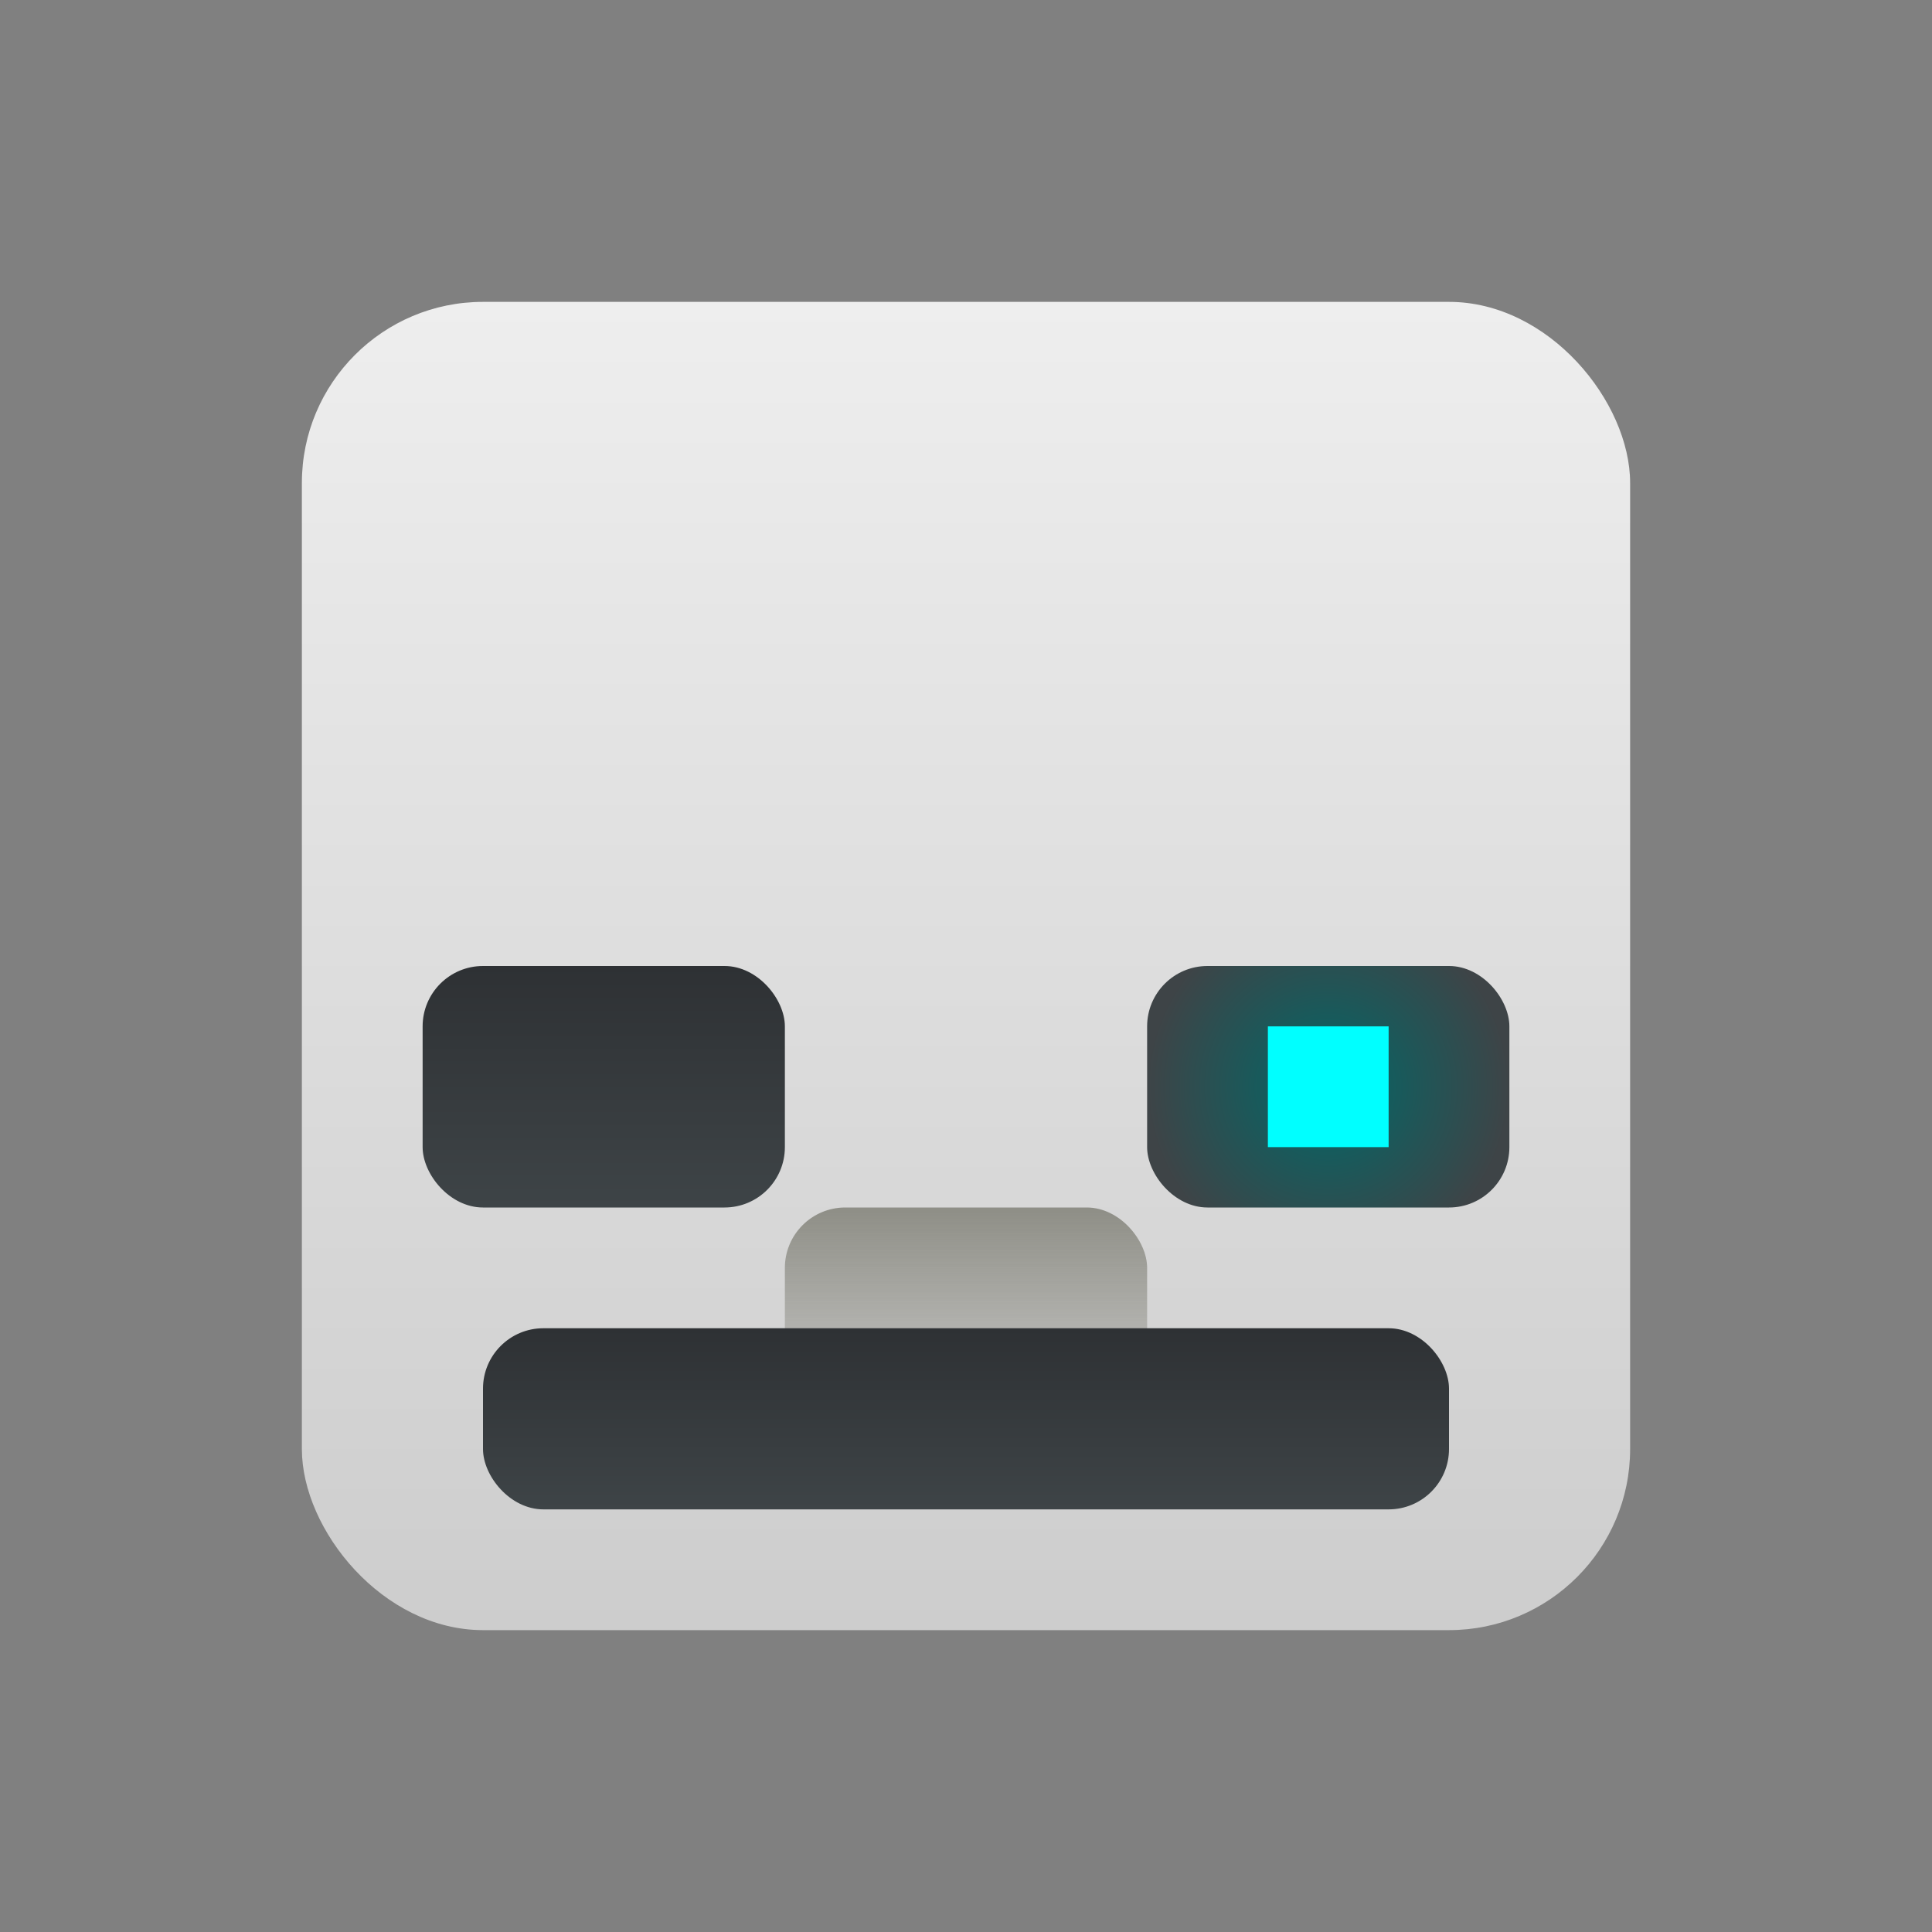
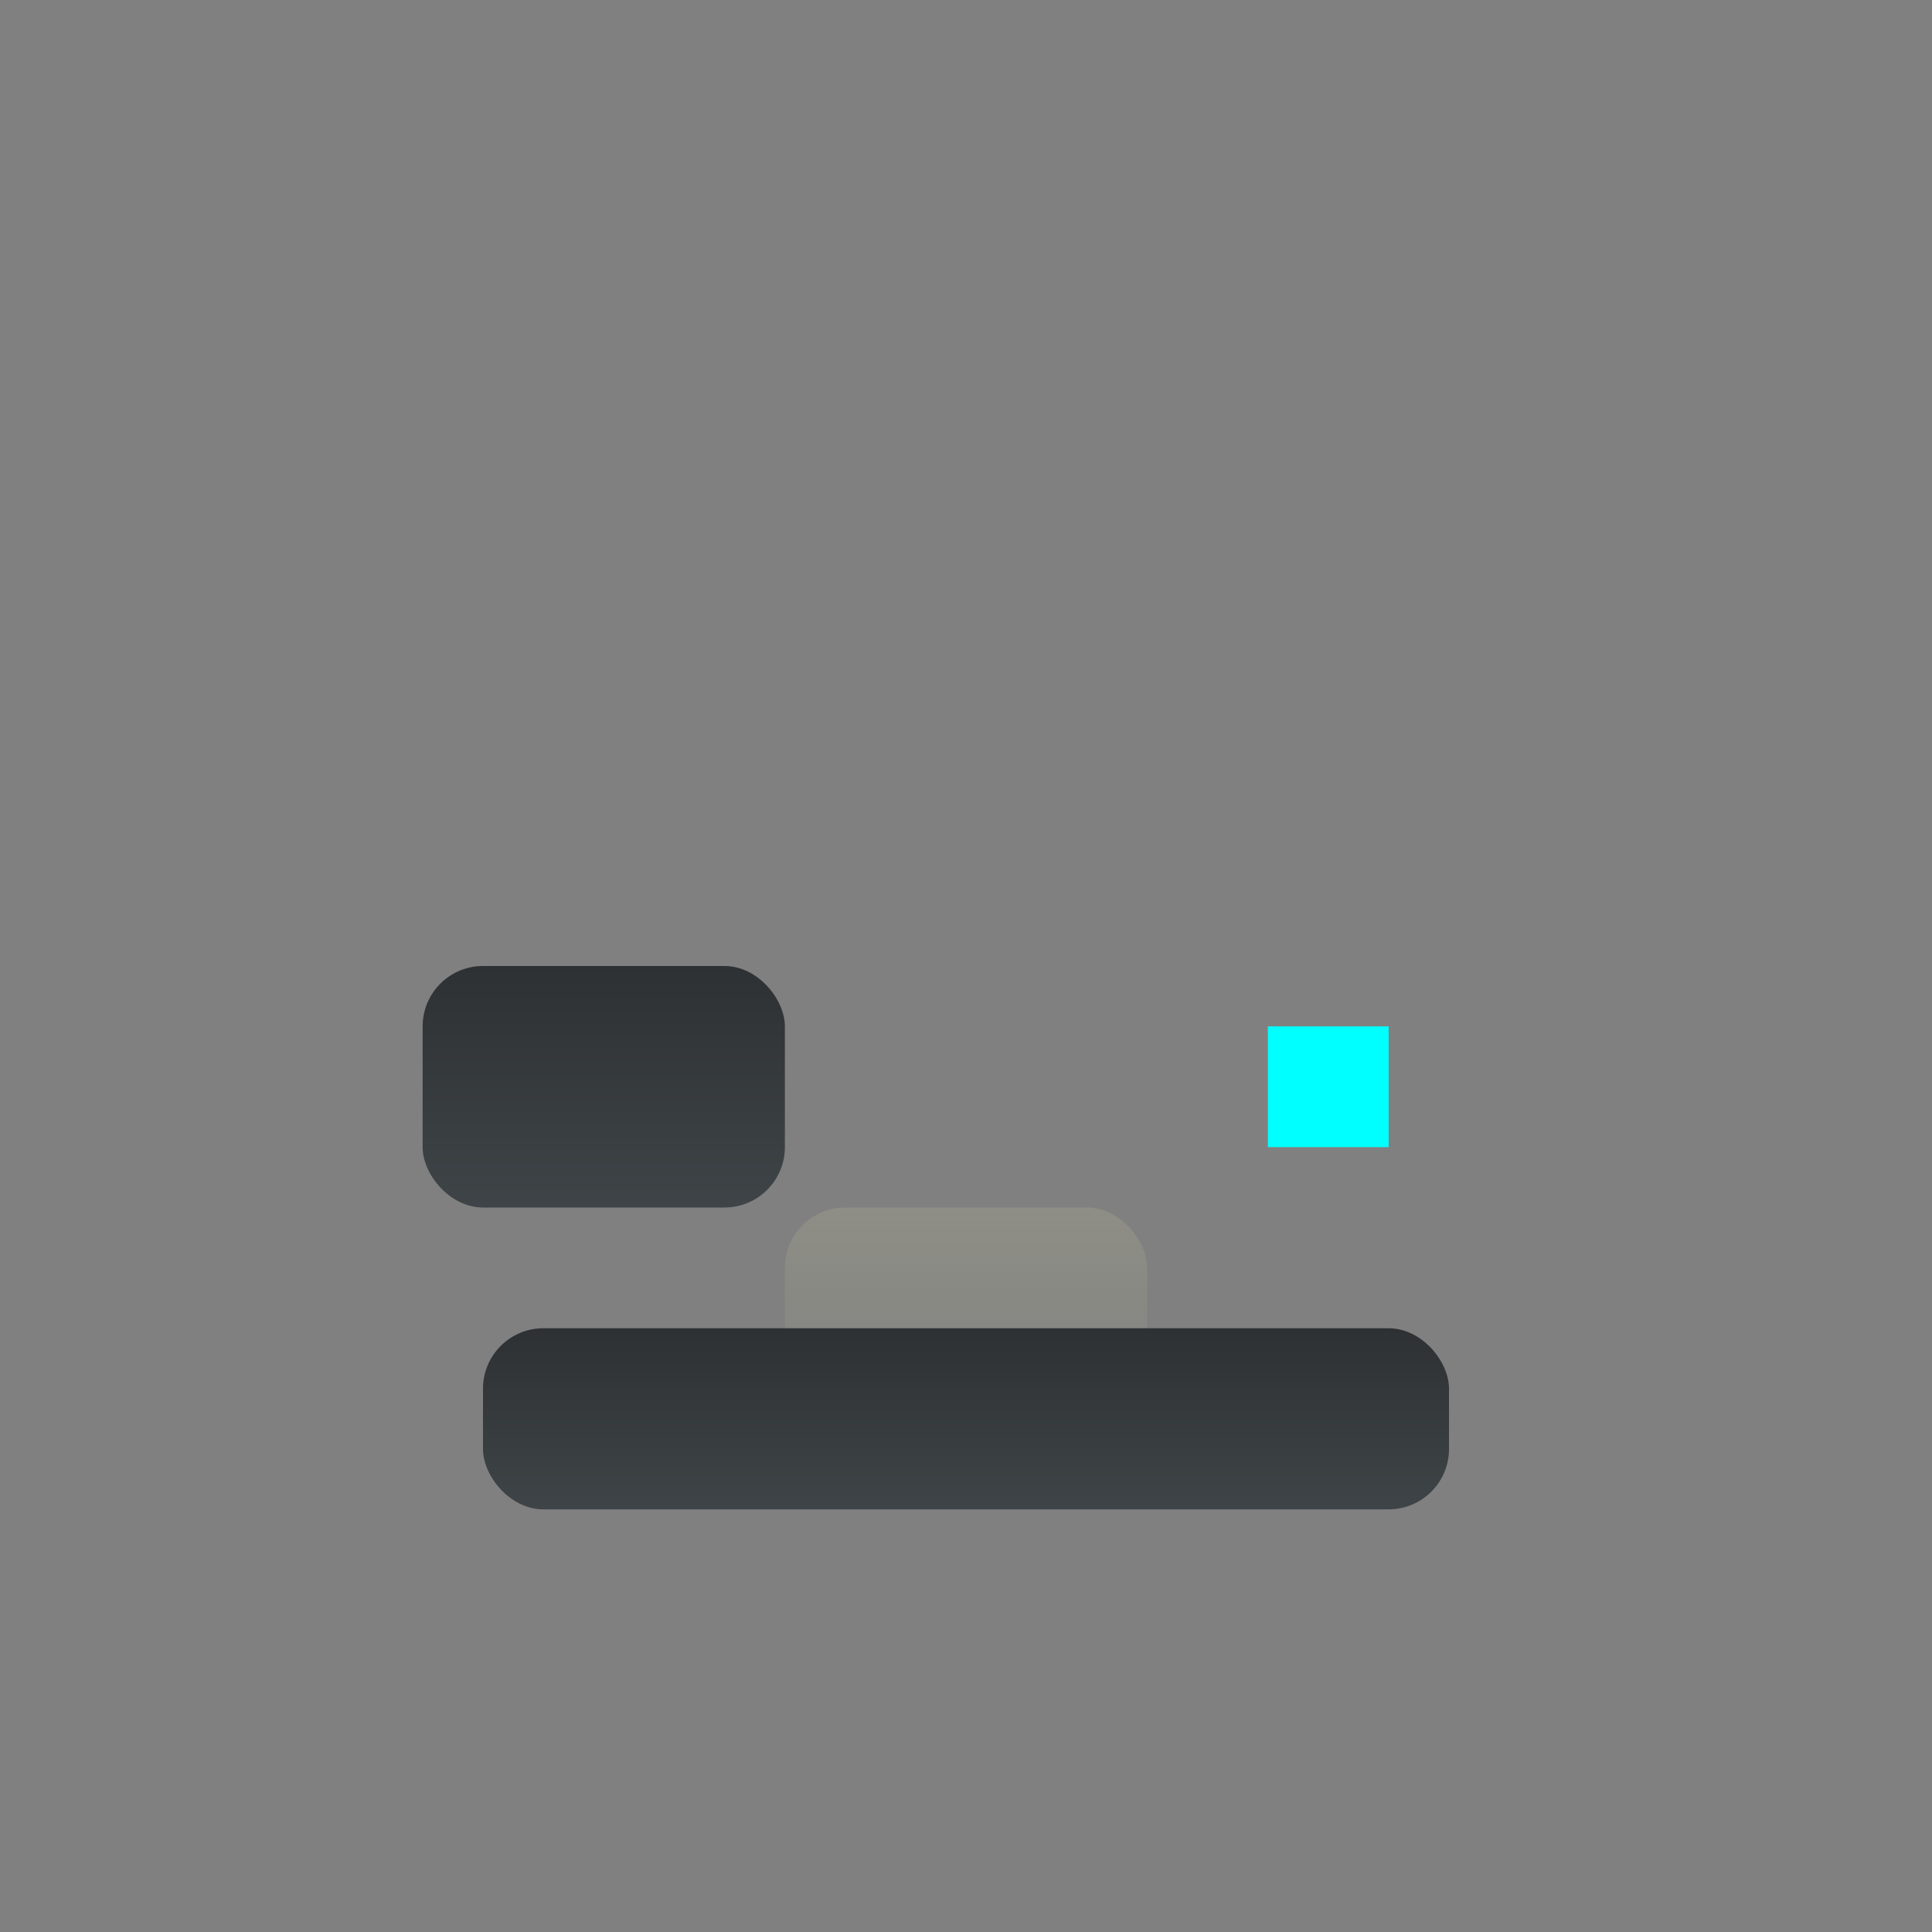
<svg xmlns="http://www.w3.org/2000/svg" xmlns:xlink="http://www.w3.org/1999/xlink" width="32" height="32" version="1.1" viewBox="0 0 32 32" id="svg168" xml:space="preserve">
  <rect x="0" y="0" width="32" height="32" fill="#808080" stroke="none" />
  <defs id="defs172">
    <linearGradient xlink:href="#linearGradient6068" id="linearGradient6070" x1="656" y1="27" x2="656" y2="5" gradientUnits="userSpaceOnUse" />
    <linearGradient id="linearGradient6068">
      <stop style="stop-color:#cdcdcd;stop-opacity:1;" offset="0" id="stop6064" />
      <stop style="stop-color:#eeeeee;stop-opacity:1;" offset="1" id="stop6066" />
    </linearGradient>
    <linearGradient xlink:href="#linearGradient7624" id="linearGradient7626" x1="658" y1="20" x2="658" y2="24" gradientUnits="userSpaceOnUse" />
    <linearGradient id="linearGradient7624">
      <stop style="stop-color:#8e8e86;stop-opacity:1;" offset="0" id="stop7620" />
      <stop style="stop-color:#8e8e86;stop-opacity:0;" offset="1" id="stop7622" />
    </linearGradient>
    <linearGradient xlink:href="#linearGradient7155" id="linearGradient7165" x1="656" y1="25" x2="656" y2="22" gradientUnits="userSpaceOnUse" />
    <linearGradient id="linearGradient7155">
      <stop style="stop-color:#3e4447;stop-opacity:1;" offset="0" id="stop7151" />
      <stop style="stop-color:#2e3134;stop-opacity:1;" offset="1" id="stop7153" />
    </linearGradient>
    <radialGradient xlink:href="#linearGradient6078" id="radialGradient6080" cx="662" cy="18" fx="662" fy="18" r="3" gradientTransform="matrix(1,-1.7103091e-6,1.7879388e-6,1,0.001,0.001)" gradientUnits="userSpaceOnUse" />
    <linearGradient id="linearGradient6078">
      <stop style="stop-color:#006868;stop-opacity:1;" offset="0" id="stop6074" />
      <stop style="stop-color:#3e4447;stop-opacity:1;" offset="1" id="stop6076" />
    </linearGradient>
    <linearGradient xlink:href="#linearGradient7155" id="linearGradient7157" x1="651" y1="20" x2="651" y2="16" gradientUnits="userSpaceOnUse" />
  </defs>
  <title id="title132">Prism Launcher Logo</title>
  <g id="i_skeleton" transform="translate(-640)">
-     <rect style="fill:url(#linearGradient6070);fill-opacity:1;stroke-width:0.277;paint-order:stroke markers fill;stop-color:#000000" id="rect543-0" width="22" height="22" x="645" y="5" ry="3" />
    <rect style="fill:url(#linearGradient7626);fill-opacity:1;stroke-width:0.265;paint-order:stroke markers fill;stop-color:#000000" id="rect61092" width="6" height="3" x="653" y="20" ry="1" />
    <rect style="fill:url(#linearGradient7165);fill-opacity:1;stroke-width:0.265;paint-order:stroke markers fill;stop-color:#000000" id="rect60969" width="16" height="3" x="648" y="22" ry="1" />
-     <rect style="fill:url(#radialGradient6080);fill-opacity:1;stroke-width:0.265;paint-order:stroke markers fill;stop-color:#000000" id="rect63182" width="6" height="4" x="659" y="16" ry="1" />
    <rect style="fill:url(#linearGradient7157);fill-opacity:1;stroke-width:0.265;paint-order:stroke markers fill;stop-color:#000000" id="rect63184" width="6" height="4" x="647" y="16" ry="1" />
    <rect style="fill:#00ffff;fill-opacity:1;stroke-width:0.265;paint-order:stroke markers fill;stop-color:#000000" id="rect63186" width="2" height="2" x="661" y="17" />
    <rect style="fill:#ffffff;fill-opacity:0;stroke:none;stroke-width:0.265;paint-order:stroke markers fill;stop-color:#000000" id="rect128412-88-4" width="32" height="32" x="640" y="0" />
  </g>
</svg>